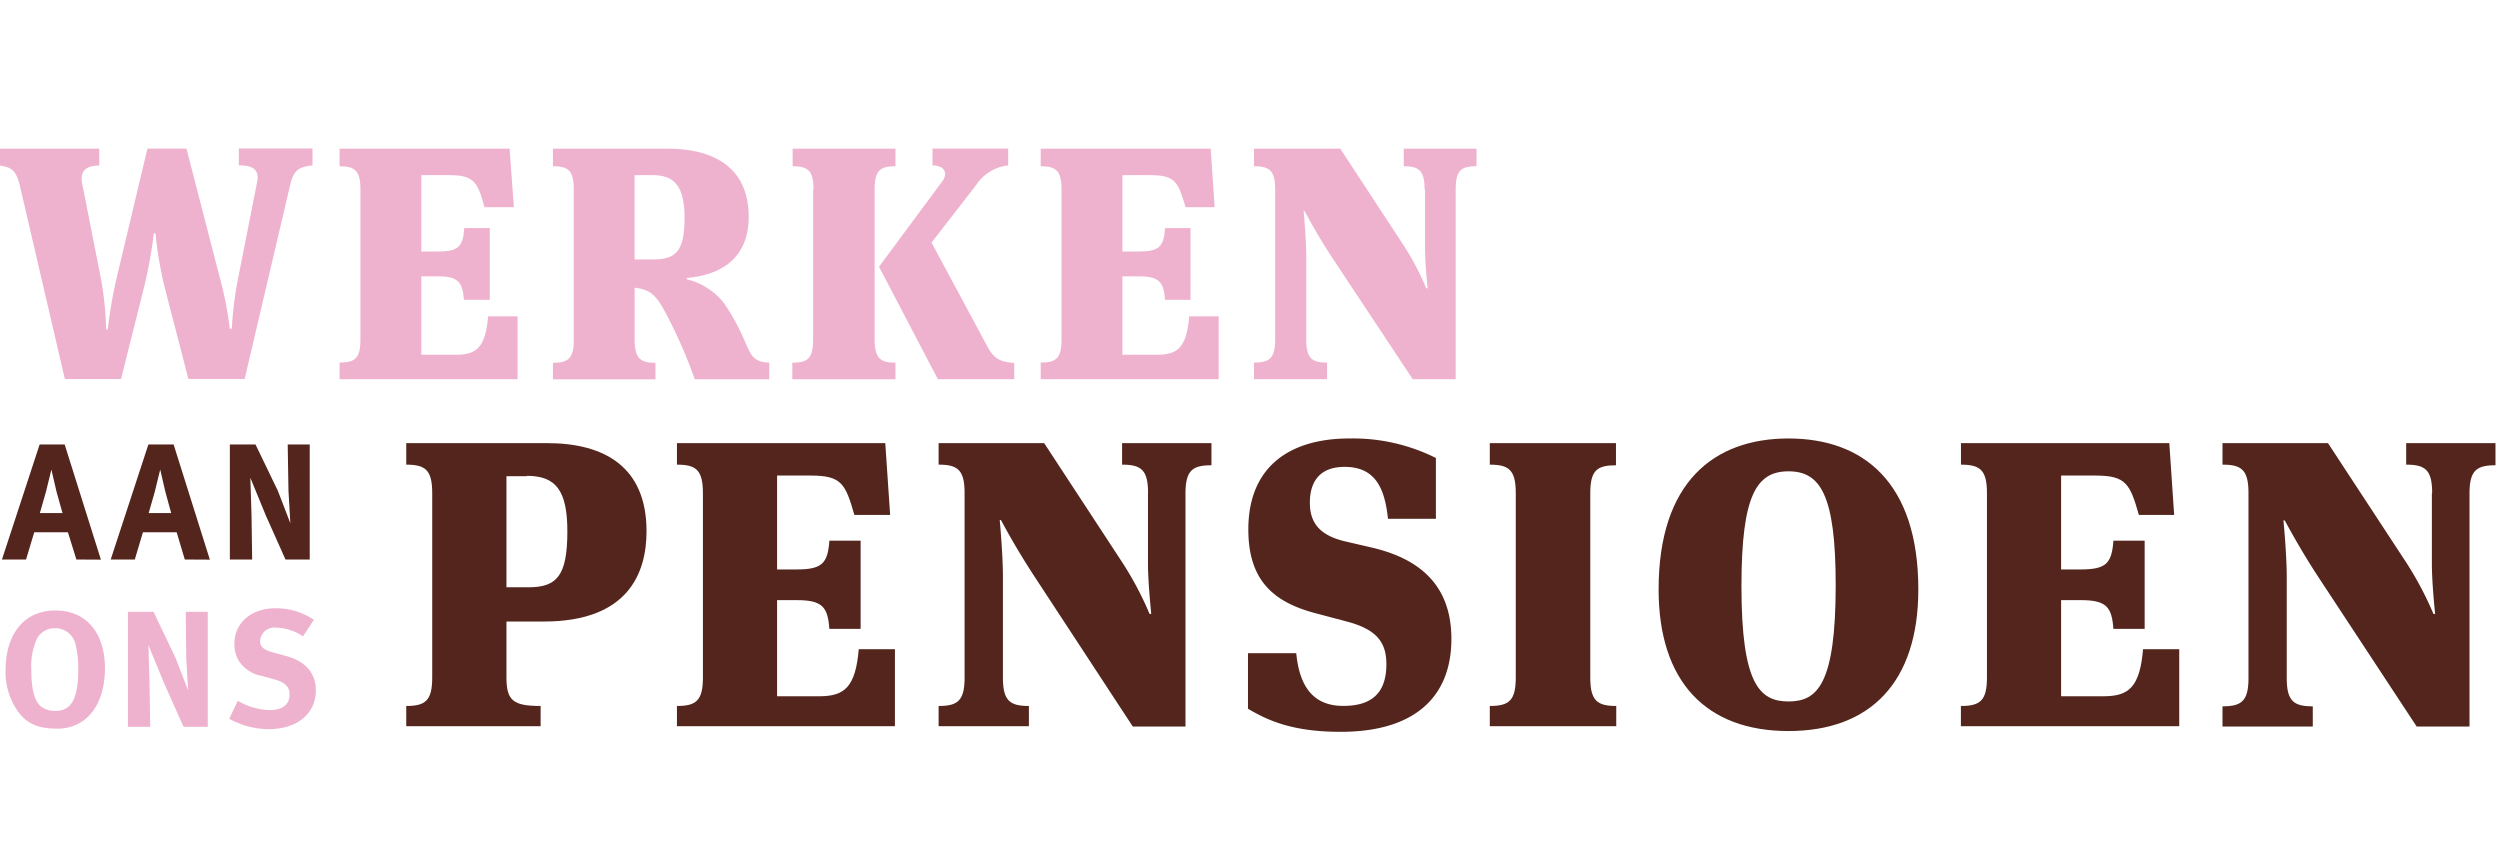
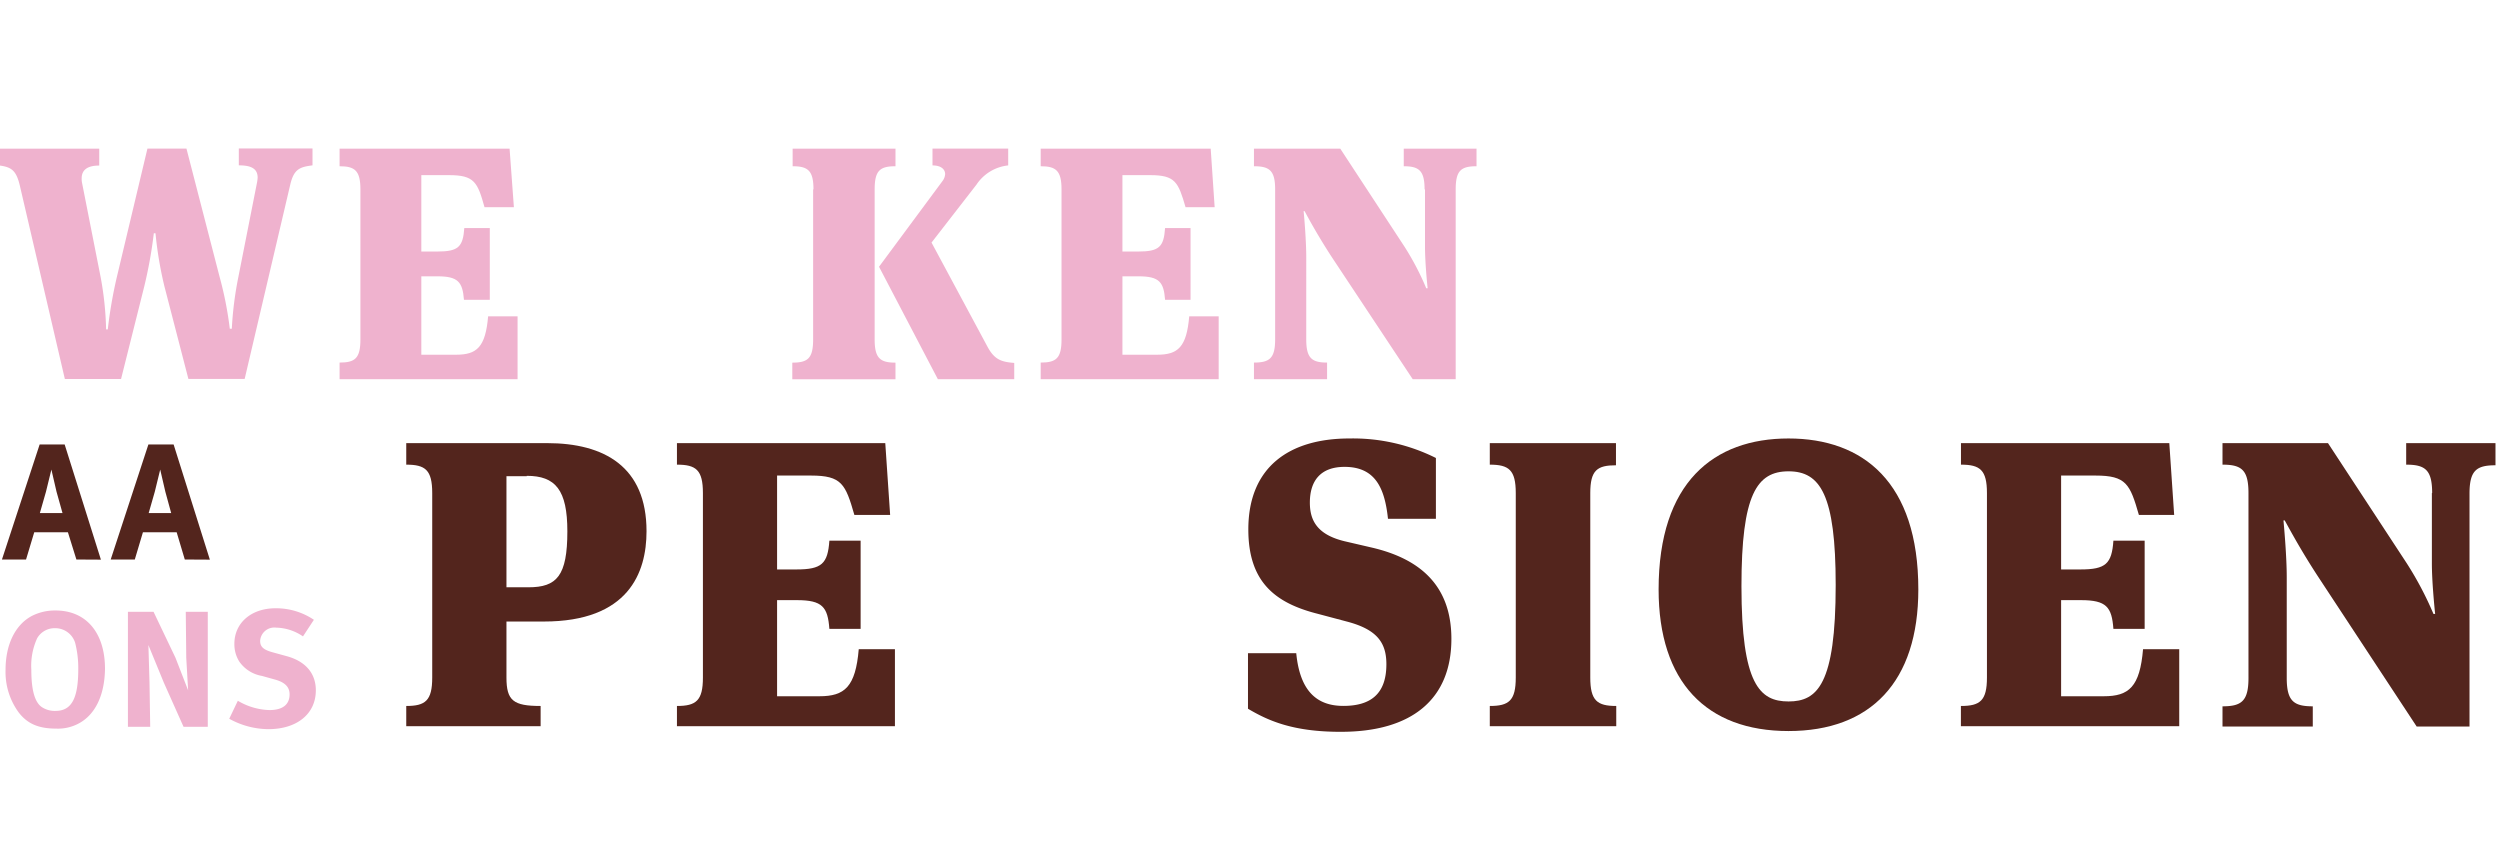
<svg xmlns="http://www.w3.org/2000/svg" height="125" viewBox="0 0 360 125" width="360">
  <g>
    <g>
      <path d="M23.67,41.21a55.09,55.09,0,0,1-1.28-7.62h-.24a64.64,64.64,0,0,1-1.38,7.67L17.43,54.58H9.34L2.86,26.74c-.52-2.23-1.24-2.66-2.86-2.9V21.41H14.29v2.43c-1.76,0-2.53.67-2.53,1.85a2.77,2.77,0,0,0,.05.62L14.51,40a46.24,46.24,0,0,1,.77,7.43h.24A66.22,66.22,0,0,1,16.8,40L21.23,21.4h5.62l4.76,18.42a51.56,51.56,0,0,1,1.48,7.52h.29a51.12,51.12,0,0,1,.95-7.48L37,26.34a5.07,5.07,0,0,0,.1-.77c0-1.38-1.09-1.76-2.71-1.76V21.38H45v2.43c-1.82.24-2.67.52-3.2,2.76l-6.57,28h-8.1Z" style="fill: #efb2ce" />
      <path d="M48.9,52.21c2.23,0,3-.61,3-3.33V27.27c0-2.71-.81-3.33-3-3.33V21.41H73.38L74,29.84H69.77c-1-3.62-1.48-4.62-5.1-4.62h-4v11H63c3,0,3.67-.67,3.86-3.38h3.67V43.17H66.81c-.2-2.57-.85-3.38-3.81-3.38H60.67V51.08h5c3,0,4.24-1.09,4.62-5.53h4.24V54.6H48.9Z" style="fill: #efb2ce" />
-       <path d="M98.9,40.22a9.69,9.69,0,0,1,5.39,3.48,31.92,31.92,0,0,1,3.1,5.76c.81,1.82,1.19,2.67,3.38,2.76v2.39H100.05a72.09,72.09,0,0,0-4-9.18c-1.62-3.1-2.42-3.71-4.66-4V48.9c0,2.71.81,3.34,3,3.34v2.38H79.62V52.24c2.23,0,3-.62,3-3.34V27.27c0-2.71-.81-3.33-3-3.33V21.41H96.14c6.71,0,11.67,2.76,11.67,9.81,0,6-4,8.37-8.91,8.81Zm-5-15H91.38V37.36H94c3.34,0,4.58-1.14,4.58-6.14C98.53,26.88,97.15,25.22,94,25.22Z" style="fill: #efb2ce" />
      <path d="M117.14,27.27c0-2.71-.8-3.33-3-3.33V21.41h14.81v2.53c-2.23,0-3,.61-3,3.33V48.89c0,2.71.81,3.33,3,3.33v2.39H114.09V52.22c2.23,0,3-.61,3-3.33V27.27Zm17,7.66,8.06,15c1,1.86,2,2.19,3.85,2.33V54.6h-11l-8.47-16.19,9.14-12.34a1.84,1.84,0,0,0,.38-1c0-.67-.57-1.25-1.82-1.25V21.4h10.9v2.42a6.27,6.27,0,0,0-4.57,2.77Z" style="fill: #efb2ce" />
      <path d="M149.86,52.21c2.23,0,3-.61,3-3.33V27.27c0-2.71-.81-3.33-3-3.33V21.41h24.48l.57,8.43h-4.19c-1.05-3.62-1.48-4.62-5.09-4.62h-4v11h2.29c3,0,3.67-.67,3.85-3.38h3.67V43.17h-3.67c-.19-2.57-.85-3.38-3.81-3.38h-2.33V51.08h5c3,0,4.24-1.09,4.62-5.53h4.24V54.6H149.86Z" style="fill: #efb2ce" />
      <path d="M205.14,27.27c0-2.71-.81-3.33-3-3.33V21.41h10.48v2.53c-2.23,0-3,.61-3,3.33V54.6h-6.19L191.81,37.07c-2.09-3.2-3.43-5.71-3.95-6.67h-.14c.1,1,.38,4.28.38,6.67V48.88c0,2.7.81,3.33,3,3.33V54.6H180.57V52.21c2.24,0,3.05-.61,3.05-3.33V27.27c0-2.71-.81-3.33-3.05-3.33V21.41H193l9.24,14.1a39.11,39.11,0,0,1,3.14,6h.2c-.1-.94-.38-3.85-.38-6V27.27Z" style="fill: #efb2ce" />
      <path d="M11,80.57,9.78,76.65H4.93L3.75,80.57H.28L5.71,64h3.6l5.22,16.59ZM8.14,70.81,7.4,67.62l-.78,3.19-.88,3.07H9Z" style="fill: #53251d" />
      <path d="M26.61,80.57l-1.17-3.92H20.58l-1.17,3.92H15.94L21.37,64H25l5.22,16.59Zm-2.8-9.76-.74-3.19-.78,3.19-.88,3.07h3.24Z" style="fill: #53251d" />
-       <path d="M41.11,80.57l-2.83-6.34L36.05,68.8l.17,5.43.09,6.34H33.1V64h3.69L40,70.65l1.81,4.69-.27-4.69L41.43,64H44.6V80.57Z" style="fill: #53251d" />
      <path d="M11.39,104.15a6.31,6.31,0,0,1-3.31.77c-2.5,0-4.12-.68-5.39-2.33A9.85,9.85,0,0,1,.8,96.45c0-3.57,1.35-6.43,3.74-7.73A7.27,7.27,0,0,1,8,87.91c4.41,0,7.12,3.21,7.12,8.4C15.07,100,13.79,102.84,11.39,104.15Zm-.57-11.59a3,3,0,0,0-2.91-2.1,2.89,2.89,0,0,0-2.56,1.45,9.57,9.57,0,0,0-.84,4.53c0,2.86.47,4.64,1.48,5.36a3.36,3.36,0,0,0,2,.57c2.3,0,3.28-1.76,3.28-6A14.68,14.68,0,0,0,10.82,92.56Z" style="fill: #efb2ce" />
      <path d="M26.43,104.66,23.6,98.32l-2.23-5.43.16,5.43.1,6.34H18.42V88.1h3.69l3.16,6.62,1.82,4.69-.27-4.69-.07-6.62h3.17v16.56Z" style="fill: #efb2ce" />
      <path d="M38.64,105a11.79,11.79,0,0,1-5.63-1.5l1.24-2.59a9.37,9.37,0,0,0,4.55,1.34c1.9,0,2.9-.79,2.9-2.26,0-1.08-.68-1.75-2.16-2.15l-1.83-.51a5,5,0,0,1-3.27-2.09,4.71,4.71,0,0,1-.69-2.53c0-3,2.42-5.12,5.93-5.12a9.76,9.76,0,0,1,5.52,1.66l-1.57,2.39a7.11,7.11,0,0,0-3.86-1.26,2.05,2.05,0,0,0-2.31,1.9c0,.85.46,1.29,1.83,1.66l2,.55c2.71.74,4.19,2.47,4.19,4.92C45.48,102.8,42.76,105,38.64,105Z" style="fill: #efb2ce" />
    </g>
    <g>
      <path d="M72.93,97.57c0,3.33,1,4.09,4.92,4.09v2.91H58.5v-2.91c2.75,0,3.74-.76,3.74-4.09V71c0-3.34-1-4.09-3.74-4.09v-3.1H78.78c8.23,0,14.32,3.39,14.32,12.69,0,6-2.62,13-14.79,13H72.93Zm2.92-29H72.93v16h3.16c4.09,0,5.61-1.63,5.61-8.06C81.7,70.56,80,68.52,75.85,68.52Z" style="fill: #53251d" />
      <path d="M97.48,101.66c2.75,0,3.74-.76,3.74-4.09V71c0-3.34-1-4.09-3.74-4.09v-3.1h30l.7,10.34h-5.15c-1.28-4.44-1.81-5.67-6.25-5.67H111.9V82h2.8c3.63,0,4.5-.82,4.73-4.14h4.5V90.56h-4.5c-.23-3.15-1-4.14-4.67-4.14H111.9v13.84H118c3.63,0,5.2-1.34,5.66-6.78h5.21v11.09H97.48Z" style="fill: #53251d" />
-       <path d="M165.32,71c0-3.34-1-4.09-3.74-4.09v-3.1h12.87V67c-2.75,0-3.74.75-3.74,4.09v33.53h-7.59L149,83.07c-2.57-3.92-4.22-7-4.86-8.18h-.18c.11,1.23.46,5.26.46,8.18v14.5c0,3.33,1,4.09,3.74,4.09v2.91h-13v-2.91c2.75,0,3.74-.76,3.74-4.09V71c0-3.34-1-4.09-3.74-4.09v-3.1h15.2l11.33,17.3a47.79,47.79,0,0,1,3.85,7.3h.24c-.11-1.17-.47-4.73-.47-7.3V71Z" style="fill: #53251d" />
      <path d="M179.71,102.06v-8h6.95c.53,5.5,3,7.59,6.78,7.59s6.2-1.58,6.2-6c0-3.1-1.34-5-5.67-6.14l-4.21-1.12c-6.26-1.58-10-4.68-10-12.16,0-8.94,5.85-13.09,14.56-13.09a26.69,26.69,0,0,1,12.45,2.81v8.76h-6.9c-.47-4.49-1.87-7.48-6.25-7.48-3.5,0-5,2.05-5,5.15,0,2.63,1.12,4.62,5,5.56l4,.93C204.44,80.48,209,84.28,209,92c0,8.71-5.72,13.38-15.89,13.38C186.07,105.4,182.51,103.71,179.71,102.06Z" style="fill: #53251d" />
      <path d="M218.27,71c0-3.34-1-4.09-3.74-4.09v-3.1H232.7V67C230,67,229,67.7,229,71V97.57c0,3.33,1,4.09,3.74,4.09v2.91H214.53v-2.91c2.75,0,3.74-.76,3.74-4.09Z" style="fill: #53251d" />
      <path d="M238.84,84.88c0-15.43,7.94-21.74,18.7-21.74s18.7,6.31,18.7,21.74c0,13.33-6.89,20.39-18.7,20.39S238.84,98.21,238.84,84.88Zm11.93-.46c0,14.14,2.63,16.59,6.78,16.59s6.79-2.45,6.79-16.77c0-13-2.22-16.37-6.79-16.37S250.77,71.2,250.77,84.42Z" style="fill: #53251d" />
      <path d="M282.38,101.66c2.75,0,3.74-.76,3.74-4.09V71c0-3.34-1-4.09-3.74-4.09v-3.1h30l.7,10.34H308c-1.28-4.44-1.81-5.67-6.25-5.67H296.8V82h2.8c3.63,0,4.5-.82,4.73-4.14h4.5V90.56h-4.5c-.23-3.15-1-4.14-4.67-4.14H296.8v13.84h6.14c3.63,0,5.2-1.34,5.66-6.78h5.21v11.09H282.37v-2.91Z" style="fill: #53251d" />
      <path d="M350.23,71c0-3.34-1-4.09-3.74-4.09v-3.1h12.86V67c-2.75,0-3.74.75-3.74,4.09v33.53H348l-14.14-21.5c-2.57-3.92-4.2-7-4.86-8.18h-.18c.11,1.23.47,5.26.47,8.18v14.5c0,3.33,1,4.09,3.75,4.09v2.91h-13v-2.91c2.75,0,3.74-.76,3.74-4.09V71c0-3.34-1-4.09-3.74-4.09v-3.1h15.19l11.34,17.3a48.72,48.72,0,0,1,3.85,7.3h.24c-.12-1.17-.47-4.73-.47-7.3V71Z" style="fill: #53251d" />
    </g>
  </g>
</svg>